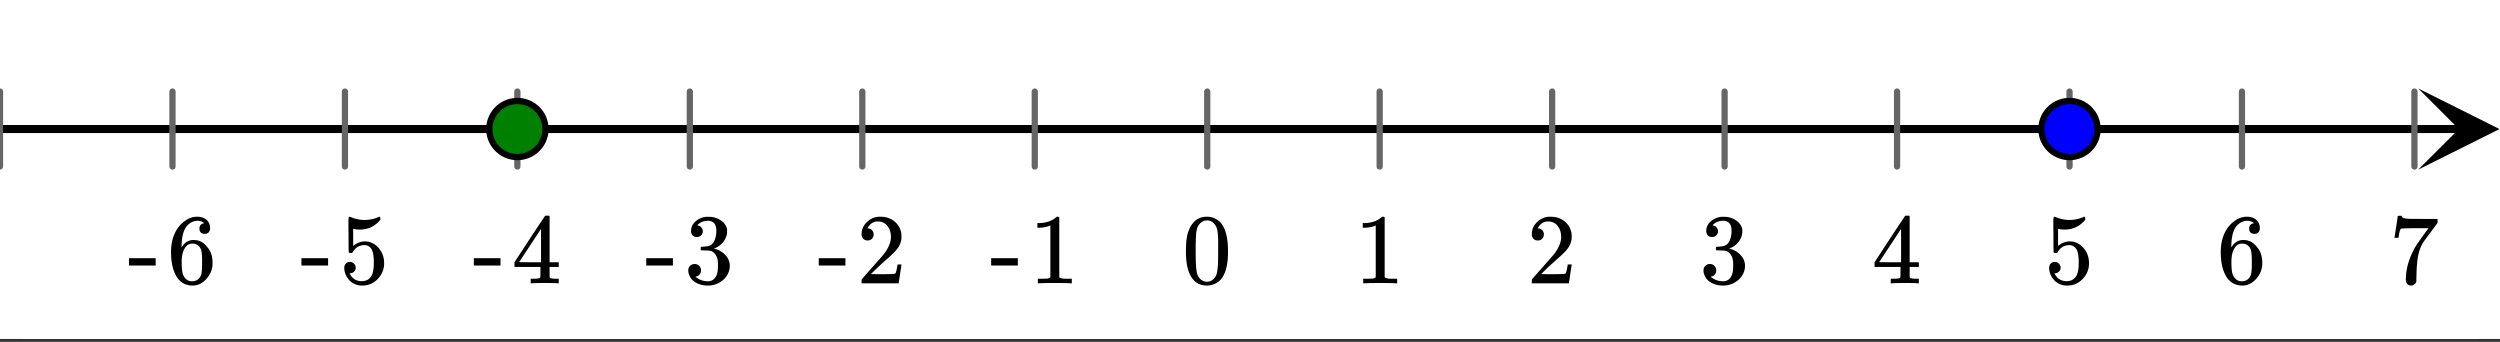
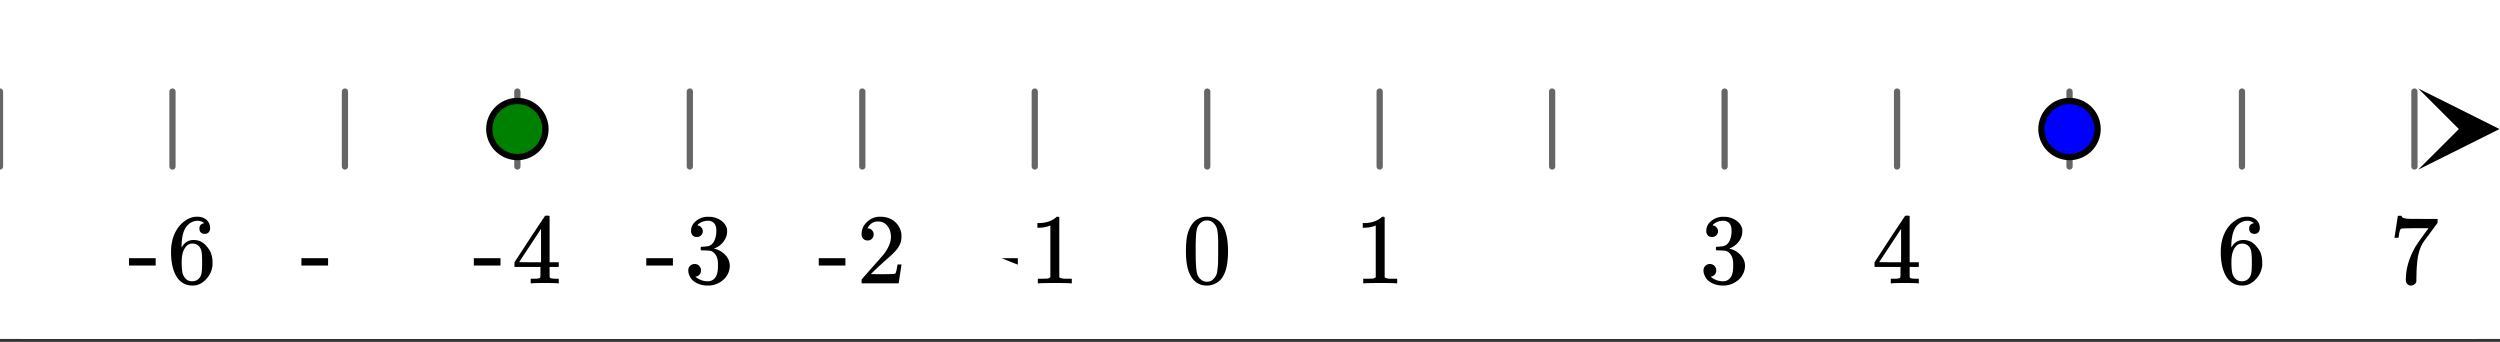
<svg xmlns="http://www.w3.org/2000/svg" xmlns:xlink="http://www.w3.org/1999/xlink" width="336.96" height="46.08">
  <rect width="100%" height="100%" fill="#333333" stroke="none" />
  <defs>
    <clipPath id="B">
      <path d="M252 29h7v10h-7zm0 0" />
    </clipPath>
    <clipPath id="al">
      <path d="M0 40.441V5.992C0 5.195.152 4.434.457 3.7a5.938 5.938 0 011.297-1.945A5.938 5.938 0 013.699.457 5.917 5.917 0 015.992 0h325.016c.797 0 1.558.152 2.293.457a5.938 5.938 0 011.945 1.297c.563.562.992 1.21 1.297 1.945.305.735.457 1.496.457 2.293v34.45c0 .792-.152 1.558-.457 2.292a5.963 5.963 0 01-1.297 1.942 5.986 5.986 0 01-4.238 1.754H5.992a5.986 5.986 0 01-4.238-1.754 5.963 5.963 0 01-1.297-1.942A5.931 5.931 0 010 40.441zm0 0" />
    </clipPath>
    <clipPath id="ak">
      <path d="M23 29h6v10h-6zm0 0" />
    </clipPath>
    <clipPath id="aj">
      <path d="M0 40.441V5.992C0 5.195.152 4.434.457 3.7a5.938 5.938 0 011.297-1.945A5.938 5.938 0 013.699.457 5.917 5.917 0 015.992 0h325.016c.797 0 1.558.152 2.293.457a5.938 5.938 0 011.945 1.297c.563.562.992 1.21 1.297 1.945.305.735.457 1.496.457 2.293v34.45c0 .792-.152 1.558-.457 2.292a5.963 5.963 0 01-1.297 1.942 5.986 5.986 0 01-4.238 1.754H5.992a5.986 5.986 0 01-4.238-1.754 5.963 5.963 0 01-1.297-1.942A5.931 5.931 0 010 40.441zm0 0" />
    </clipPath>
    <clipPath id="ai">
      <path d="M17 34h4v2h-4zm0 0" />
    </clipPath>
    <clipPath id="ah">
      <path d="M0 40.441V5.992C0 5.195.152 4.434.457 3.7a5.938 5.938 0 011.297-1.945A5.938 5.938 0 013.699.457 5.917 5.917 0 015.992 0h325.016c.797 0 1.558.152 2.293.457a5.938 5.938 0 011.945 1.297c.563.562.992 1.21 1.297 1.945.305.735.457 1.496.457 2.293v34.45c0 .792-.152 1.558-.457 2.292a5.963 5.963 0 01-1.297 1.942 5.986 5.986 0 01-4.238 1.754H5.992a5.986 5.986 0 01-4.238-1.754 5.963 5.963 0 01-1.297-1.942A5.931 5.931 0 010 40.441zm0 0" />
    </clipPath>
    <clipPath id="ag">
      <path d="M46 29h6v10h-6zm0 0" />
    </clipPath>
    <clipPath id="af">
      <path d="M0 40.441V5.992C0 5.195.152 4.434.457 3.7a5.938 5.938 0 011.297-1.945A5.938 5.938 0 013.699.457 5.917 5.917 0 015.992 0h325.016c.797 0 1.558.152 2.293.457a5.938 5.938 0 011.945 1.297c.563.562.992 1.21 1.297 1.945.305.735.457 1.496.457 2.293v34.45c0 .792-.152 1.558-.457 2.292a5.963 5.963 0 01-1.297 1.942 5.986 5.986 0 01-4.238 1.754H5.992a5.986 5.986 0 01-4.238-1.754 5.963 5.963 0 01-1.297-1.942A5.931 5.931 0 010 40.441zm0 0" />
    </clipPath>
    <clipPath id="ae">
      <path d="M40 34h5v2h-5zm0 0" />
    </clipPath>
    <clipPath id="a">
      <path d="M0 0h336.96v45.684H0zm0 0" />
    </clipPath>
    <clipPath id="b">
      <path d="M0 16h333v2H0zm0 0" />
    </clipPath>
    <clipPath id="c">
-       <path d="M0 40.441V5.992C0 5.195.152 4.434.457 3.7a5.938 5.938 0 011.297-1.945A5.938 5.938 0 013.699.457 5.917 5.917 0 015.992 0h325.016c.797 0 1.558.152 2.293.457a5.938 5.938 0 011.945 1.297c.563.562.992 1.21 1.297 1.945.305.735.457 1.496.457 2.293v34.45c0 .792-.152 1.558-.457 2.292a5.963 5.963 0 01-1.297 1.942 5.986 5.986 0 01-4.238 1.754H5.992a5.986 5.986 0 01-4.238-1.754 5.963 5.963 0 01-1.297-1.942A5.931 5.931 0 010 40.441zm0 0" />
-     </clipPath>
+       </clipPath>
    <clipPath id="d">
      <path d="M325.938 11.922h11.023V23h-11.024zm0 0" />
    </clipPath>
    <clipPath id="e">
      <path d="M0 40.441V5.992C0 5.195.152 4.434.457 3.7a5.938 5.938 0 011.297-1.945A5.938 5.938 0 013.699.457 5.917 5.917 0 015.992 0h325.016c.797 0 1.558.152 2.293.457a5.938 5.938 0 011.945 1.297c.563.562.992 1.21 1.297 1.945.305.735.457 1.496.457 2.293v34.45c0 .792-.152 1.558-.457 2.292a5.963 5.963 0 01-1.297 1.942 5.986 5.986 0 01-4.238 1.754H5.992a5.986 5.986 0 01-4.238-1.754 5.963 5.963 0 01-1.297-1.942A5.931 5.931 0 010 40.441zm0 0" />
    </clipPath>
    <clipPath id="f">
      <path d="M0 11h326v12H0zm0 0" />
    </clipPath>
    <clipPath id="g">
      <path d="M0 40.441V5.992C0 5.195.152 4.434.457 3.7a5.938 5.938 0 011.297-1.945A5.938 5.938 0 013.699.457 5.917 5.917 0 015.992 0h325.016c.797 0 1.558.152 2.293.457a5.938 5.938 0 011.945 1.297c.563.562.992 1.21 1.297 1.945.305.735.457 1.496.457 2.293v34.45c0 .792-.152 1.558-.457 2.292a5.963 5.963 0 01-1.297 1.942 5.986 5.986 0 01-4.238 1.754H5.992a5.986 5.986 0 01-4.238-1.754 5.963 5.963 0 01-1.297-1.942A5.931 5.931 0 010 40.441zm0 0" />
    </clipPath>
    <clipPath id="h">
      <path d="M65 13h9v9h-9zm0 0" />
    </clipPath>
    <clipPath id="i">
      <path d="M0 40.441V5.992C0 5.195.152 4.434.457 3.7a5.938 5.938 0 011.297-1.945A5.938 5.938 0 013.699.457 5.917 5.917 0 015.992 0h325.016c.797 0 1.558.152 2.293.457a5.938 5.938 0 011.945 1.297c.563.562.992 1.21 1.297 1.945.305.735.457 1.496.457 2.293v34.45c0 .792-.152 1.558-.457 2.292a5.963 5.963 0 01-1.297 1.942 5.986 5.986 0 01-4.238 1.754H5.992a5.986 5.986 0 01-4.238-1.754 5.963 5.963 0 01-1.297-1.942A5.931 5.931 0 010 40.441zm0 0" />
    </clipPath>
    <clipPath id="j">
      <path d="M61 8h18v18H61zm0 0" />
    </clipPath>
    <clipPath id="k">
      <path d="M0 40.441V5.992C0 5.195.152 4.434.457 3.7a5.938 5.938 0 011.297-1.945A5.938 5.938 0 013.699.457 5.917 5.917 0 015.992 0h325.016c.797 0 1.558.152 2.293.457a5.938 5.938 0 011.945 1.297c.563.562.992 1.21 1.297 1.945.305.735.457 1.496.457 2.293v34.45c0 .792-.152 1.558-.457 2.292a5.963 5.963 0 01-1.297 1.942 5.986 5.986 0 01-4.238 1.754H5.992a5.986 5.986 0 01-4.238-1.754 5.963 5.963 0 01-1.297-1.942A5.931 5.931 0 010 40.441zm0 0" />
    </clipPath>
    <clipPath id="l">
      <path d="M275 13h8v9h-8zm0 0" />
    </clipPath>
    <clipPath id="m">
      <path d="M0 40.441V5.992C0 5.195.152 4.434.457 3.7a5.938 5.938 0 011.297-1.945A5.938 5.938 0 013.699.457 5.917 5.917 0 015.992 0h325.016c.797 0 1.558.152 2.293.457a5.938 5.938 0 011.945 1.297c.563.562.992 1.21 1.297 1.945.305.735.457 1.496.457 2.293v34.45c0 .792-.152 1.558-.457 2.292a5.963 5.963 0 01-1.297 1.942 5.986 5.986 0 01-4.238 1.754H5.992a5.986 5.986 0 01-4.238-1.754 5.963 5.963 0 01-1.297-1.942A5.931 5.931 0 010 40.441zm0 0" />
    </clipPath>
    <clipPath id="n">
      <path d="M270 8h18v18h-18zm0 0" />
    </clipPath>
    <clipPath id="o">
      <path d="M0 40.441V5.992C0 5.195.152 4.434.457 3.7a5.938 5.938 0 011.297-1.945A5.938 5.938 0 013.699.457 5.917 5.917 0 015.992 0h325.016c.797 0 1.558.152 2.293.457a5.938 5.938 0 011.945 1.297c.563.562.992 1.21 1.297 1.945.305.735.457 1.496.457 2.293v34.45c0 .792-.152 1.558-.457 2.292a5.963 5.963 0 01-1.297 1.942 5.986 5.986 0 01-4.238 1.754H5.992a5.986 5.986 0 01-4.238-1.754 5.963 5.963 0 01-1.297-1.942A5.931 5.931 0 010 40.441zm0 0" />
    </clipPath>
    <clipPath id="p">
      <path d="M159 29h7v10h-7zm0 0" />
    </clipPath>
    <clipPath id="q">
      <path d="M0 40.441V5.992C0 5.195.152 4.434.457 3.7a5.938 5.938 0 011.297-1.945A5.938 5.938 0 013.699.457 5.917 5.917 0 015.992 0h325.016c.797 0 1.558.152 2.293.457a5.938 5.938 0 011.945 1.297c.563.562.992 1.21 1.297 1.945.305.735.457 1.496.457 2.293v34.45c0 .792-.152 1.558-.457 2.292a5.963 5.963 0 01-1.297 1.942 5.986 5.986 0 01-4.238 1.754H5.992a5.986 5.986 0 01-4.238-1.754 5.963 5.963 0 01-1.297-1.942A5.931 5.931 0 010 40.441zm0 0" />
    </clipPath>
    <clipPath id="s">
      <path d="M183 29h6v10h-6zm0 0" />
    </clipPath>
    <clipPath id="t">
      <path d="M0 40.441V5.992C0 5.195.152 4.434.457 3.7a5.938 5.938 0 011.297-1.945A5.938 5.938 0 013.699.457 5.917 5.917 0 015.992 0h325.016c.797 0 1.558.152 2.293.457a5.938 5.938 0 011.945 1.297c.563.562.992 1.21 1.297 1.945.305.735.457 1.496.457 2.293v34.45c0 .792-.152 1.558-.457 2.292a5.963 5.963 0 01-1.297 1.942 5.986 5.986 0 01-4.238 1.754H5.992a5.986 5.986 0 01-4.238-1.754 5.963 5.963 0 01-1.297-1.942A5.931 5.931 0 010 40.441zm0 0" />
    </clipPath>
    <clipPath id="v">
      <path d="M206 29h6v10h-6zm0 0" />
    </clipPath>
    <clipPath id="w">
-       <path d="M0 40.441V5.992C0 5.195.152 4.434.457 3.7a5.938 5.938 0 011.297-1.945A5.938 5.938 0 013.699.457 5.917 5.917 0 015.992 0h325.016c.797 0 1.558.152 2.293.457a5.938 5.938 0 011.945 1.297c.563.562.992 1.21 1.297 1.945.305.735.457 1.496.457 2.293v34.45c0 .792-.152 1.558-.457 2.292a5.963 5.963 0 01-1.297 1.942 5.986 5.986 0 01-4.238 1.754H5.992a5.986 5.986 0 01-4.238-1.754 5.963 5.963 0 01-1.297-1.942A5.931 5.931 0 010 40.441zm0 0" />
-     </clipPath>
+       </clipPath>
    <clipPath id="y">
      <path d="M229 29h7v10h-7zm0 0" />
    </clipPath>
    <clipPath id="z">
      <path d="M0 40.441V5.992C0 5.195.152 4.434.457 3.7a5.938 5.938 0 011.297-1.945A5.938 5.938 0 013.699.457 5.917 5.917 0 015.992 0h325.016c.797 0 1.558.152 2.293.457a5.938 5.938 0 011.945 1.297c.563.562.992 1.21 1.297 1.945.305.735.457 1.496.457 2.293v34.45c0 .792-.152 1.558-.457 2.292a5.963 5.963 0 01-1.297 1.942 5.986 5.986 0 01-4.238 1.754H5.992a5.986 5.986 0 01-4.238-1.754 5.963 5.963 0 01-1.297-1.942A5.931 5.931 0 010 40.441zm0 0" />
    </clipPath>
    <clipPath id="ad">
      <path d="M0 40.441V5.992C0 5.195.152 4.434.457 3.7a5.938 5.938 0 011.297-1.945A5.938 5.938 0 013.699.457 5.917 5.917 0 015.992 0h325.016c.797 0 1.558.152 2.293.457a5.938 5.938 0 011.945 1.297c.563.562.992 1.21 1.297 1.945.305.735.457 1.496.457 2.293v34.45c0 .792-.152 1.558-.457 2.292a5.963 5.963 0 01-1.297 1.942 5.986 5.986 0 01-4.238 1.754H5.992a5.986 5.986 0 01-4.238-1.754 5.963 5.963 0 01-1.297-1.942A5.931 5.931 0 010 40.441zm0 0" />
    </clipPath>
    <clipPath id="C">
      <path d="M0 40.441V5.992C0 5.195.152 4.434.457 3.7a5.938 5.938 0 011.297-1.945A5.938 5.938 0 013.699.457 5.917 5.917 0 015.992 0h325.016c.797 0 1.558.152 2.293.457a5.938 5.938 0 011.945 1.297c.563.562.992 1.21 1.297 1.945.305.735.457 1.496.457 2.293v34.45c0 .792-.152 1.558-.457 2.292a5.963 5.963 0 01-1.297 1.942 5.986 5.986 0 01-4.238 1.754H5.992a5.986 5.986 0 01-4.238-1.754 5.963 5.963 0 01-1.297-1.942A5.931 5.931 0 010 40.441zm0 0" />
    </clipPath>
    <clipPath id="E">
      <path d="M276 29h6v10h-6zm0 0" />
    </clipPath>
    <clipPath id="F">
      <path d="M0 40.441V5.992C0 5.195.152 4.434.457 3.7a5.938 5.938 0 011.297-1.945A5.938 5.938 0 013.699.457 5.917 5.917 0 015.992 0h325.016c.797 0 1.558.152 2.293.457a5.938 5.938 0 011.945 1.297c.563.562.992 1.21 1.297 1.945.305.735.457 1.496.457 2.293v34.45c0 .792-.152 1.558-.457 2.292a5.963 5.963 0 01-1.297 1.942 5.986 5.986 0 01-4.238 1.754H5.992a5.986 5.986 0 01-4.238-1.754 5.963 5.963 0 01-1.297-1.942A5.931 5.931 0 010 40.441zm0 0" />
    </clipPath>
    <clipPath id="H">
      <path d="M299 29h6v10h-6zm0 0" />
    </clipPath>
    <clipPath id="I">
      <path d="M0 40.441V5.992C0 5.195.152 4.434.457 3.7a5.938 5.938 0 011.297-1.945A5.938 5.938 0 013.699.457 5.917 5.917 0 015.992 0h325.016c.797 0 1.558.152 2.293.457a5.938 5.938 0 011.945 1.297c.563.562.992 1.21 1.297 1.945.305.735.457 1.496.457 2.293v34.45c0 .792-.152 1.558-.457 2.292a5.963 5.963 0 01-1.297 1.942 5.986 5.986 0 01-4.238 1.754H5.992a5.986 5.986 0 01-4.238-1.754 5.963 5.963 0 01-1.297-1.942A5.931 5.931 0 010 40.441zm0 0" />
    </clipPath>
    <clipPath id="K">
      <path d="M322 29h7v10h-7zm0 0" />
    </clipPath>
    <clipPath id="L">
      <path d="M0 40.441V5.992C0 5.195.152 4.434.457 3.7a5.938 5.938 0 011.297-1.945A5.938 5.938 0 013.699.457 5.917 5.917 0 015.992 0h325.016c.797 0 1.558.152 2.293.457a5.938 5.938 0 011.945 1.297c.563.562.992 1.21 1.297 1.945.305.735.457 1.496.457 2.293v34.45c0 .792-.152 1.558-.457 2.292a5.963 5.963 0 01-1.297 1.942 5.986 5.986 0 01-4.238 1.754H5.992a5.986 5.986 0 01-4.238-1.754 5.963 5.963 0 01-1.297-1.942A5.931 5.931 0 010 40.441zm0 0" />
    </clipPath>
    <clipPath id="N">
-       <path d="M133 34h5v2h-5zm0 0" />
+       <path d="M133 34h5v2zm0 0" />
    </clipPath>
    <clipPath id="O">
      <path d="M0 40.441V5.992C0 5.195.152 4.434.457 3.7a5.938 5.938 0 011.297-1.945A5.938 5.938 0 013.699.457 5.917 5.917 0 015.992 0h325.016c.797 0 1.558.152 2.293.457a5.938 5.938 0 011.945 1.297c.563.562.992 1.21 1.297 1.945.305.735.457 1.496.457 2.293v34.45c0 .792-.152 1.558-.457 2.292a5.963 5.963 0 01-1.297 1.942 5.986 5.986 0 01-4.238 1.754H5.992a5.986 5.986 0 01-4.238-1.754 5.963 5.963 0 01-1.297-1.942A5.931 5.931 0 010 40.441zm0 0" />
    </clipPath>
    <clipPath id="Q">
      <path d="M139 29h6v10h-6zm0 0" />
    </clipPath>
    <clipPath id="R">
      <path d="M0 40.441V5.992C0 5.195.152 4.434.457 3.7a5.938 5.938 0 011.297-1.945A5.938 5.938 0 013.699.457 5.917 5.917 0 015.992 0h325.016c.797 0 1.558.152 2.293.457a5.938 5.938 0 011.945 1.297c.563.562.992 1.21 1.297 1.945.305.735.457 1.496.457 2.293v34.45c0 .792-.152 1.558-.457 2.292a5.963 5.963 0 01-1.297 1.942 5.986 5.986 0 01-4.238 1.754H5.992a5.986 5.986 0 01-4.238-1.754 5.963 5.963 0 01-1.297-1.942A5.931 5.931 0 010 40.441zm0 0" />
    </clipPath>
    <clipPath id="S">
      <path d="M110 34h4v2h-4zm0 0" />
    </clipPath>
    <clipPath id="T">
      <path d="M0 40.441V5.992C0 5.195.152 4.434.457 3.7a5.938 5.938 0 011.297-1.945A5.938 5.938 0 013.699.457 5.917 5.917 0 015.992 0h325.016c.797 0 1.558.152 2.293.457a5.938 5.938 0 011.945 1.297c.563.562.992 1.21 1.297 1.945.305.735.457 1.496.457 2.293v34.45c0 .792-.152 1.558-.457 2.292a5.963 5.963 0 01-1.297 1.942 5.986 5.986 0 01-4.238 1.754H5.992a5.986 5.986 0 01-4.238-1.754 5.963 5.963 0 01-1.297-1.942A5.931 5.931 0 010 40.441zm0 0" />
    </clipPath>
    <clipPath id="U">
      <path d="M116 29h6v10h-6zm0 0" />
    </clipPath>
    <clipPath id="V">
      <path d="M0 40.441V5.992C0 5.195.152 4.434.457 3.7a5.938 5.938 0 011.297-1.945A5.938 5.938 0 013.699.457 5.917 5.917 0 015.992 0h325.016c.797 0 1.558.152 2.293.457a5.938 5.938 0 011.945 1.297c.563.562.992 1.21 1.297 1.945.305.735.457 1.496.457 2.293v34.45c0 .792-.152 1.558-.457 2.292a5.963 5.963 0 01-1.297 1.942 5.986 5.986 0 01-4.238 1.754H5.992a5.986 5.986 0 01-4.238-1.754 5.963 5.963 0 01-1.297-1.942A5.931 5.931 0 010 40.441zm0 0" />
    </clipPath>
    <clipPath id="W">
      <path d="M87 34h4v2h-4zm0 0" />
    </clipPath>
    <clipPath id="X">
      <path d="M0 40.441V5.992C0 5.195.152 4.434.457 3.7a5.938 5.938 0 011.297-1.945A5.938 5.938 0 013.699.457 5.917 5.917 0 015.992 0h325.016c.797 0 1.558.152 2.293.457a5.938 5.938 0 011.945 1.297c.563.562.992 1.21 1.297 1.945.305.735.457 1.496.457 2.293v34.45c0 .792-.152 1.558-.457 2.292a5.963 5.963 0 01-1.297 1.942 5.986 5.986 0 01-4.238 1.754H5.992a5.986 5.986 0 01-4.238-1.754 5.963 5.963 0 01-1.297-1.942A5.931 5.931 0 010 40.441zm0 0" />
    </clipPath>
    <clipPath id="Y">
      <path d="M92 29h7v10h-7zm0 0" />
    </clipPath>
    <clipPath id="Z">
      <path d="M0 40.441V5.992C0 5.195.152 4.434.457 3.7a5.938 5.938 0 011.297-1.945A5.938 5.938 0 013.699.457 5.917 5.917 0 015.992 0h325.016c.797 0 1.558.152 2.293.457a5.938 5.938 0 011.945 1.297c.563.562.992 1.21 1.297 1.945.305.735.457 1.496.457 2.293v34.45c0 .792-.152 1.558-.457 2.292a5.963 5.963 0 01-1.297 1.942 5.986 5.986 0 01-4.238 1.754H5.992a5.986 5.986 0 01-4.238-1.754 5.963 5.963 0 01-1.297-1.942A5.931 5.931 0 010 40.441zm0 0" />
    </clipPath>
    <clipPath id="aa">
      <path d="M63 34h5v2h-5zm0 0" />
    </clipPath>
    <clipPath id="ab">
      <path d="M0 40.441V5.992C0 5.195.152 4.434.457 3.7a5.938 5.938 0 011.297-1.945A5.938 5.938 0 013.699.457 5.917 5.917 0 015.992 0h325.016c.797 0 1.558.152 2.293.457a5.938 5.938 0 011.945 1.297c.563.562.992 1.21 1.297 1.945.305.735.457 1.496.457 2.293v34.45c0 .792-.152 1.558-.457 2.292a5.963 5.963 0 01-1.297 1.942 5.986 5.986 0 01-4.238 1.754H5.992a5.986 5.986 0 01-4.238-1.754 5.963 5.963 0 01-1.297-1.942A5.931 5.931 0 010 40.441zm0 0" />
    </clipPath>
    <clipPath id="ac">
      <path d="M69 29h7v10h-7zm0 0" />
    </clipPath>
    <path d="M5.61 0c-.157-.031-.872-.047-2.141-.047C2.207-.047 1.5-.03 1.344 0h-.157v-.625h.344c.52 0 .86-.008 1.016-.031.07-.008.18-.067.328-.172v-6.969c-.023 0-.059.016-.11.047a4.134 4.134 0 01-1.39.25h-.25v-.625h.25c.758-.02 1.39-.188 1.89-.5a2.46 2.46 0 00.422-.313c.008-.03.063-.046.157-.046a.36.36 0 01.234.078v8.078c.133.137.43.203.89.203h.798V0zm0 0" id="u" />
    <path d="M.14-2.406v-.985h3.594v.985zm0 0" id="P" />
    <path d="M.734-6.172C.742-6.192.82-6.68.97-7.64l.219-1.453c0-.008.085-.015.265-.015h.266v.046c0 .094.066.172.203.235.133.062.367.105.703.125.344.012 1.102.015 2.281.015h1.64v.532l-.921 1.25c-.137.187-.293.398-.469.625l-.39.531a7.378 7.378 0 00-.157.234c-.468.73-.746 1.704-.828 2.922-.043.375-.07.883-.078 1.516 0 .125-.008.258-.015.39v.438a.62.62 0 01-.266.375.674.674 0 01-.438.172.692.692 0 01-.53-.219c-.126-.144-.188-.351-.188-.625 0-.125.015-.379.046-.765.133-1.208.555-2.426 1.266-3.657.176-.281.55-.82 1.125-1.625l.625-.843h-1.25c-1.574 0-2.398.027-2.469.078-.043.023-.093.12-.156.296a3.92 3.92 0 00-.125.625c-.023.157-.039.247-.047.266v.031H.734zm0 0" id="M" />
    <path d="M5.031-8.11c-.199-.195-.48-.304-.843-.328-.625 0-1.153.274-1.579.813-.418.586-.625 1.492-.625 2.719L2-4.86l.11-.172c.363-.54.859-.813 1.484-.813.414 0 .781.09 1.094.266a2.6 2.6 0 01.64.547c.219.242.395.492.531.75.196.449.297.933.297 1.453v.234c0 .211-.027.403-.078.578-.105.532-.383 1.032-.828 1.5-.387.407-.82.66-1.297.766a2.688 2.688 0 01-.547.047c-.168 0-.32-.016-.453-.047-.668-.125-1.2-.484-1.594-1.078C.83-1.66.563-2.79.563-4.218c0-.97.171-1.817.515-2.548.344-.726.82-1.296 1.438-1.703a2.62 2.62 0 011.562-.515c.531 0 .953.14 1.266.421.32.282.484.665.484 1.141 0 .23-.07.414-.203.547-.125.137-.297.203-.516.203-.218 0-.398-.062-.53-.187-.126-.125-.188-.301-.188-.532 0-.406.21-.644.64-.718zm-.593 3.235a1.18 1.18 0 00-.97-.484c-.335 0-.605.105-.812.312C2.22-4.597 2-3.883 2-2.907c0 .794.05 1.345.156 1.657.094.273.242.5.453.688.22.187.477.28.782.28.457 0 .804-.171 1.046-.515.133-.187.22-.41.25-.672.04-.258.063-.64.063-1.14v-.422c0-.508-.023-.895-.063-1.156a1.566 1.566 0 00-.25-.688zm0 0" id="J" />
-     <path d="M1.438-2.89a.72.72 0 01.546.234.72.72 0 01.235.547c0 .21-.078.386-.235.53a.73.73 0 01-.515.22h-.094l.047.062c.133.293.336.531.61.719.28.187.609.281.984.281.644 0 1.101-.27 1.375-.812.175-.332.265-.907.265-1.72 0-.925-.125-1.55-.375-1.874-.23-.3-.515-.453-.86-.453-.698 0-1.23.308-1.593.922a.312.312 0 01-.094.125.761.761 0 01-.203.015c-.148 0-.23-.031-.25-.093-.023-.032-.031-.817-.031-2.36 0-.258-.008-.57-.016-.937v-.72c0-.5.032-.75.094-.75a.047.047 0 01.047-.03l.25.078a4.646 4.646 0 003.625-.016.402.402 0 01.172-.062c.07 0 .11.086.11.25v.171C4.8-7.686 3.878-7.25 2.765-7.25c-.282 0-.532-.023-.75-.078l-.141-.031v2.312c.508-.406 1.035-.61 1.578-.61.164 0 .348.024.547.063.602.157 1.094.5 1.469 1.032.383.523.578 1.14.578 1.859 0 .812-.29 1.515-.86 2.11-.562.593-1.261.89-2.093.89C2.52.297 2.035.14 1.64-.172a1.618 1.618 0 01-.438-.453C.93-.945.758-1.348.687-1.828c0-.02-.007-.055-.015-.11v-.14c0-.25.07-.445.219-.594a.745.745 0 01.546-.219zm0 0" id="G" />
    <path d="M6.234 0c-.125-.031-.71-.047-1.75-.047-1.074 0-1.671.016-1.796.047h-.126v-.625h.422c.383-.008.618-.031.704-.063a.286.286 0 00.171-.14c.008-.008.016-.25.016-.719v-.672h-3.5v-.625l2.031-3.11A431.58 431.58 0 014.5-9.108c.02-.008.113-.016.281-.016h.25l.078.078v6.203h1.235v.625H5.109V-.89a.25.25 0 00.079.157c.07.062.328.101.765.109h.39V0zm-2.28-2.844v-4.5L1-2.859l1.469.015zm0 0" id="D" />
    <path d="M1.719-6.25c-.25 0-.446-.07-.578-.219a.863.863 0 01-.204-.593c0-.508.196-.938.594-1.282a2.566 2.566 0 011.407-.625h.203c.312 0 .507.008.593.016.301.043.602.137.907.281.593.305.968.727 1.125 1.266.02.093.03.218.03.375 0 .523-.167.996-.5 1.422-.323.418-.73.714-1.218.89-.055.024-.055.04 0 .047.008 0 .05.012.125.031.55.157 1.016.446 1.39.86.376.418.563.89.563 1.422 0 .367-.086.718-.25 1.062-.218.461-.574.84-1.062 1.14-.492.302-1.04.454-1.64.454-.595 0-1.122-.125-1.579-.375-.46-.25-.766-.586-.922-1.016a1.45 1.45 0 01-.14-.656c0-.25.082-.453.25-.61a.831.831 0 01.609-.25c.25 0 .453.087.61.25.163.169.25.372.25.61 0 .21-.063.39-.188.547a.768.768 0 01-.469.281l-.094.031c.489.407 1.047.61 1.672.61.5 0 .875-.239 1.125-.719.156-.29.234-.742.234-1.36v-.265c0-.852-.292-1.426-.875-1.719-.124-.05-.398-.082-.812-.093l-.563-.016-.046-.031c-.024-.02-.032-.086-.032-.204 0-.113.008-.18.032-.203.03-.03.054-.046.078-.046.25 0 .508-.02.781-.063.395-.05.695-.27.906-.656.207-.395.313-.867.313-1.422 0-.582-.157-.973-.469-1.172a1.131 1.131 0 00-.64-.188c-.45 0-.844.122-1.188.36l-.125.094a.671.671 0 00-.094.109l-.047.047a.88.88 0 00.094.031c.176.024.328.11.453.266.125.148.188.32.188.515a.715.715 0 01-.235.547.76.76 0 01-.562.219zm0 0" id="A" />
    <path d="M1.484-5.781c-.25 0-.449-.078-.593-.235a.872.872 0 01-.22-.609c0-.645.243-1.195.735-1.656a2.46 2.46 0 011.766-.703c.77 0 1.41.21 1.922.625.508.418.82.964.937 1.64.008.168.016.32.016.453 0 .524-.156 1.012-.469 1.47-.25.374-.758.89-1.516 1.546-.324.281-.777.695-1.359 1.234l-.781.766 1.016.016c1.414 0 2.164-.024 2.25-.079.039-.007.085-.101.14-.28.031-.095.094-.4.188-.923v-.03h.53v.03l-.374 2.47V0h-5v-.25c0-.188.008-.29.031-.313.008-.007.383-.437 1.125-1.28.977-1.095 1.61-1.813 1.89-2.157.602-.82.907-1.57.907-2.25 0-.594-.156-1.086-.469-1.484-.312-.407-.746-.61-1.297-.61-.523 0-.945.235-1.265.703-.024.032-.047.079-.078.141a.274.274 0 00-.047.078c0 .012.02.016.062.016a.68.68 0 01.547.25.801.801 0 01.219.562c0 .23-.078.422-.235.578a.76.76 0 01-.578.235zm0 0" id="x" />
    <path d="M1.297-7.89c.5-.727 1.187-1.094 2.062-1.094.657 0 1.227.226 1.72.671.25.243.456.547.624.922.332.75.5 1.778.5 3.079 0 1.398-.195 2.46-.578 3.187-.25.523-.621.902-1.11 1.14a2.534 2.534 0 01-1.14.282c-1.031 0-1.79-.473-2.266-1.422-.386-.727-.578-1.79-.578-3.188 0-.832.051-1.519.156-2.062a4.48 4.48 0 01.61-1.516zm3.031-.157a1.24 1.24 0 00-.953-.437c-.375 0-.7.148-.969.437-.199.211-.336.465-.406.766-.074.293-.121.797-.14 1.515 0 .063-.008.246-.016.547v.735c0 .855.008 1.453.031 1.796.031.637.082 1.09.156 1.36.07.273.207.508.406.703.25.273.563.406.938.406.363 0 .664-.133.906-.406.196-.195.332-.43.407-.703.07-.27.128-.723.171-1.36.008-.343.016-.94.016-1.796v-.735-.547c-.023-.718-.07-1.222-.14-1.515-.075-.301-.212-.555-.407-.766zm0 0" id="r" />
  </defs>
  <g clip-path="url(#a)" fill="#FFF">
    <path d="M0 0h337v46.43H0zm0 0" />
    <path d="M0 40.441V5.992c0-.394.04-.785.113-1.168.078-.386.192-.761.344-1.125A5.969 5.969 0 014.824.113 6.134 6.134 0 015.992 0h325.016c.394 0 .785.04 1.168.113.387.078.762.192 1.125.344a5.969 5.969 0 013.586 4.367c.074.383.113.774.113 1.168v34.45c0 .39-.04.78-.113 1.167a6.114 6.114 0 01-.895 2.16 5.971 5.971 0 01-1.656 1.652 5.986 5.986 0 01-1.035.556 6.228 6.228 0 01-1.125.34 5.833 5.833 0 01-1.168.113H5.992c-.394 0-.785-.035-1.168-.114a6.228 6.228 0 01-1.125-.34 5.986 5.986 0 01-1.945-1.3 6.136 6.136 0 01-.746-.906 6.114 6.114 0 01-.895-2.16A6.196 6.196 0 010 40.44zm0 0" />
  </g>
  <g clip-path="url(#b)">
    <g clip-path="url(#c)">
      <path fill="none" stroke-width="1.462" stroke="#000" d="M0 23.25h442.687" transform="scale(.749 .748)" />
    </g>
  </g>
  <g clip-path="url(#d)">
    <g clip-path="url(#e)">
      <path d="M325.938 11.922l10.953 5.473-10.954 5.468 5.477-5.468zm0 0" />
    </g>
  </g>
  <g clip-path="url(#f)">
    <g clip-path="url(#g)">
      <path fill="none" stroke-width="1.125" stroke-linecap="round" stroke-linejoin="round" stroke="#666" d="M217.244 16.5v13.502m31.03-13.503v13.503m31.036-13.503v13.503m31.035-13.503v13.503m31.036-13.503v13.503m31.035-13.503v13.503m31.03-13.503v13.503m31.036-13.503v13.503M186.208 16.499v13.503m-31.035-13.503v13.503m-31.036-13.503v13.503M93.101 16.499v13.503m-31.03-13.503v13.503M31.036 16.499v13.503M0 16.499v13.503" transform="scale(.749 .748)" />
    </g>
  </g>
  <g clip-path="url(#h)">
    <g clip-path="url(#i)">
      <path fill="green" d="M73.508 17.395c0 .5-.098.984-.29 1.445a3.718 3.718 0 01-.82 1.226 3.81 3.81 0 01-2.675 1.106c-.5 0-.985-.094-1.446-.29a3.768 3.768 0 01-2.336-3.487c0-.5.098-.985.29-1.446.19-.465.464-.87.82-1.226a3.718 3.718 0 011.226-.82 3.74 3.74 0 011.446-.286 3.76 3.76 0 012.675 1.106c.356.355.63.761.82 1.226.192.461.29.946.29 1.446zm0 0" />
    </g>
  </g>
  <g clip-path="url(#j)">
    <g clip-path="url(#k)">
      <path fill="none" stroke-width="1.125" stroke="#000" d="M98.156 23.25c0 .669-.13 1.316-.386 1.932a4.97 4.97 0 01-1.096 1.64 5.087 5.087 0 01-3.573 1.478 4.9 4.9 0 01-1.93-.387 5.031 5.031 0 01-2.733-2.73 5.008 5.008 0 01-.386-1.932c0-.669.13-1.316.386-1.932a4.97 4.97 0 011.096-1.64 4.964 4.964 0 011.638-1.096 4.99 4.99 0 011.93-.381 5.015 5.015 0 013.572 1.477 4.97 4.97 0 011.096 1.64c.255.616.386 1.263.386 1.932zm0 0" transform="scale(.749 .748)" />
    </g>
  </g>
  <g clip-path="url(#l)">
    <g clip-path="url(#m)">
      <path fill="#00F" d="M282.68 17.395c0 .5-.098.984-.29 1.445a3.768 3.768 0 01-2.047 2.043c-.464.195-.945.289-1.445.289-.503 0-.984-.094-1.449-.29a3.768 3.768 0 01-2.336-3.487c0-.5.098-.985.29-1.446.19-.465.464-.87.82-1.226a3.76 3.76 0 012.676-1.105 3.754 3.754 0 012.671 1.105c.356.355.63.761.82 1.226.192.461.29.946.29 1.446zm0 0" />
    </g>
  </g>
  <g clip-path="url(#n)">
    <g clip-path="url(#o)">
      <path fill="none" stroke-width="1.125" stroke="#000" d="M377.465 23.25c0 .669-.13 1.316-.386 1.932a5.031 5.031 0 01-2.733 2.73 4.919 4.919 0 01-1.93.388 4.926 4.926 0 01-1.935-.387 5.031 5.031 0 01-2.733-2.73 5.008 5.008 0 01-.386-1.932c0-.669.13-1.316.386-1.932a4.97 4.97 0 011.095-1.64 5.015 5.015 0 013.573-1.478 5.008 5.008 0 013.568 1.478 4.97 4.97 0 011.095 1.64c.256.616.386 1.263.386 1.932zm0 0" transform="scale(.749 .748)" />
    </g>
  </g>
  <g clip-path="url(#p)">
    <g clip-path="url(#q)">
      <use xlink:href="#r" x="159.314" y="38.193" />
    </g>
  </g>
  <g clip-path="url(#s)">
    <g clip-path="url(#t)">
      <use xlink:href="#u" x="182.553" y="38.193" />
    </g>
  </g>
  <g clip-path="url(#v)">
    <g clip-path="url(#w)">
      <use xlink:href="#x" x="205.792" y="38.193" />
    </g>
  </g>
  <g clip-path="url(#y)">
    <g clip-path="url(#z)">
      <use xlink:href="#A" x="229.043" y="38.193" />
    </g>
  </g>
  <g clip-path="url(#B)">
    <g clip-path="url(#C)">
      <use xlink:href="#D" x="252.282" y="38.193" />
    </g>
  </g>
  <g clip-path="url(#E)">
    <g clip-path="url(#F)">
      <use xlink:href="#G" x="275.521" y="38.193" />
    </g>
  </g>
  <g clip-path="url(#H)">
    <g clip-path="url(#I)">
      <use xlink:href="#J" x="298.76" y="38.193" />
    </g>
  </g>
  <g clip-path="url(#K)">
    <g clip-path="url(#L)">
      <use xlink:href="#M" x="321.999" y="38.193" />
    </g>
  </g>
  <g clip-path="url(#N)">
    <g clip-path="url(#O)">
      <use xlink:href="#P" x="133.454" y="38.193" />
    </g>
  </g>
  <g clip-path="url(#Q)">
    <g clip-path="url(#R)">
      <use xlink:href="#u" x="138.697" y="38.193" />
    </g>
  </g>
  <g clip-path="url(#S)">
    <g clip-path="url(#T)">
      <use xlink:href="#P" x="110.215" y="38.193" />
    </g>
  </g>
  <g clip-path="url(#U)">
    <g clip-path="url(#V)">
      <use xlink:href="#x" x="115.458" y="38.193" />
    </g>
  </g>
  <g clip-path="url(#W)">
    <g clip-path="url(#X)">
      <use xlink:href="#P" x="86.965" y="38.193" />
    </g>
  </g>
  <g clip-path="url(#Y)">
    <g clip-path="url(#Z)">
      <use xlink:href="#A" x="92.207" y="38.193" />
    </g>
  </g>
  <g clip-path="url(#aa)">
    <g clip-path="url(#ab)">
      <use xlink:href="#P" x="63.726" y="38.193" />
    </g>
  </g>
  <g clip-path="url(#ac)">
    <g clip-path="url(#ad)">
      <use xlink:href="#D" x="68.968" y="38.193" />
    </g>
  </g>
  <g clip-path="url(#ae)">
    <g clip-path="url(#af)">
      <use xlink:href="#P" x="40.487" y="38.193" />
    </g>
  </g>
  <g clip-path="url(#ag)">
    <g clip-path="url(#ah)">
      <use xlink:href="#G" x="45.729" y="38.193" />
    </g>
  </g>
  <g clip-path="url(#ai)">
    <g clip-path="url(#aj)">
      <use xlink:href="#P" x="17.248" y="38.193" />
    </g>
  </g>
  <g clip-path="url(#ak)">
    <g clip-path="url(#al)">
      <use xlink:href="#J" x="22.49" y="38.193" />
    </g>
  </g>
</svg>